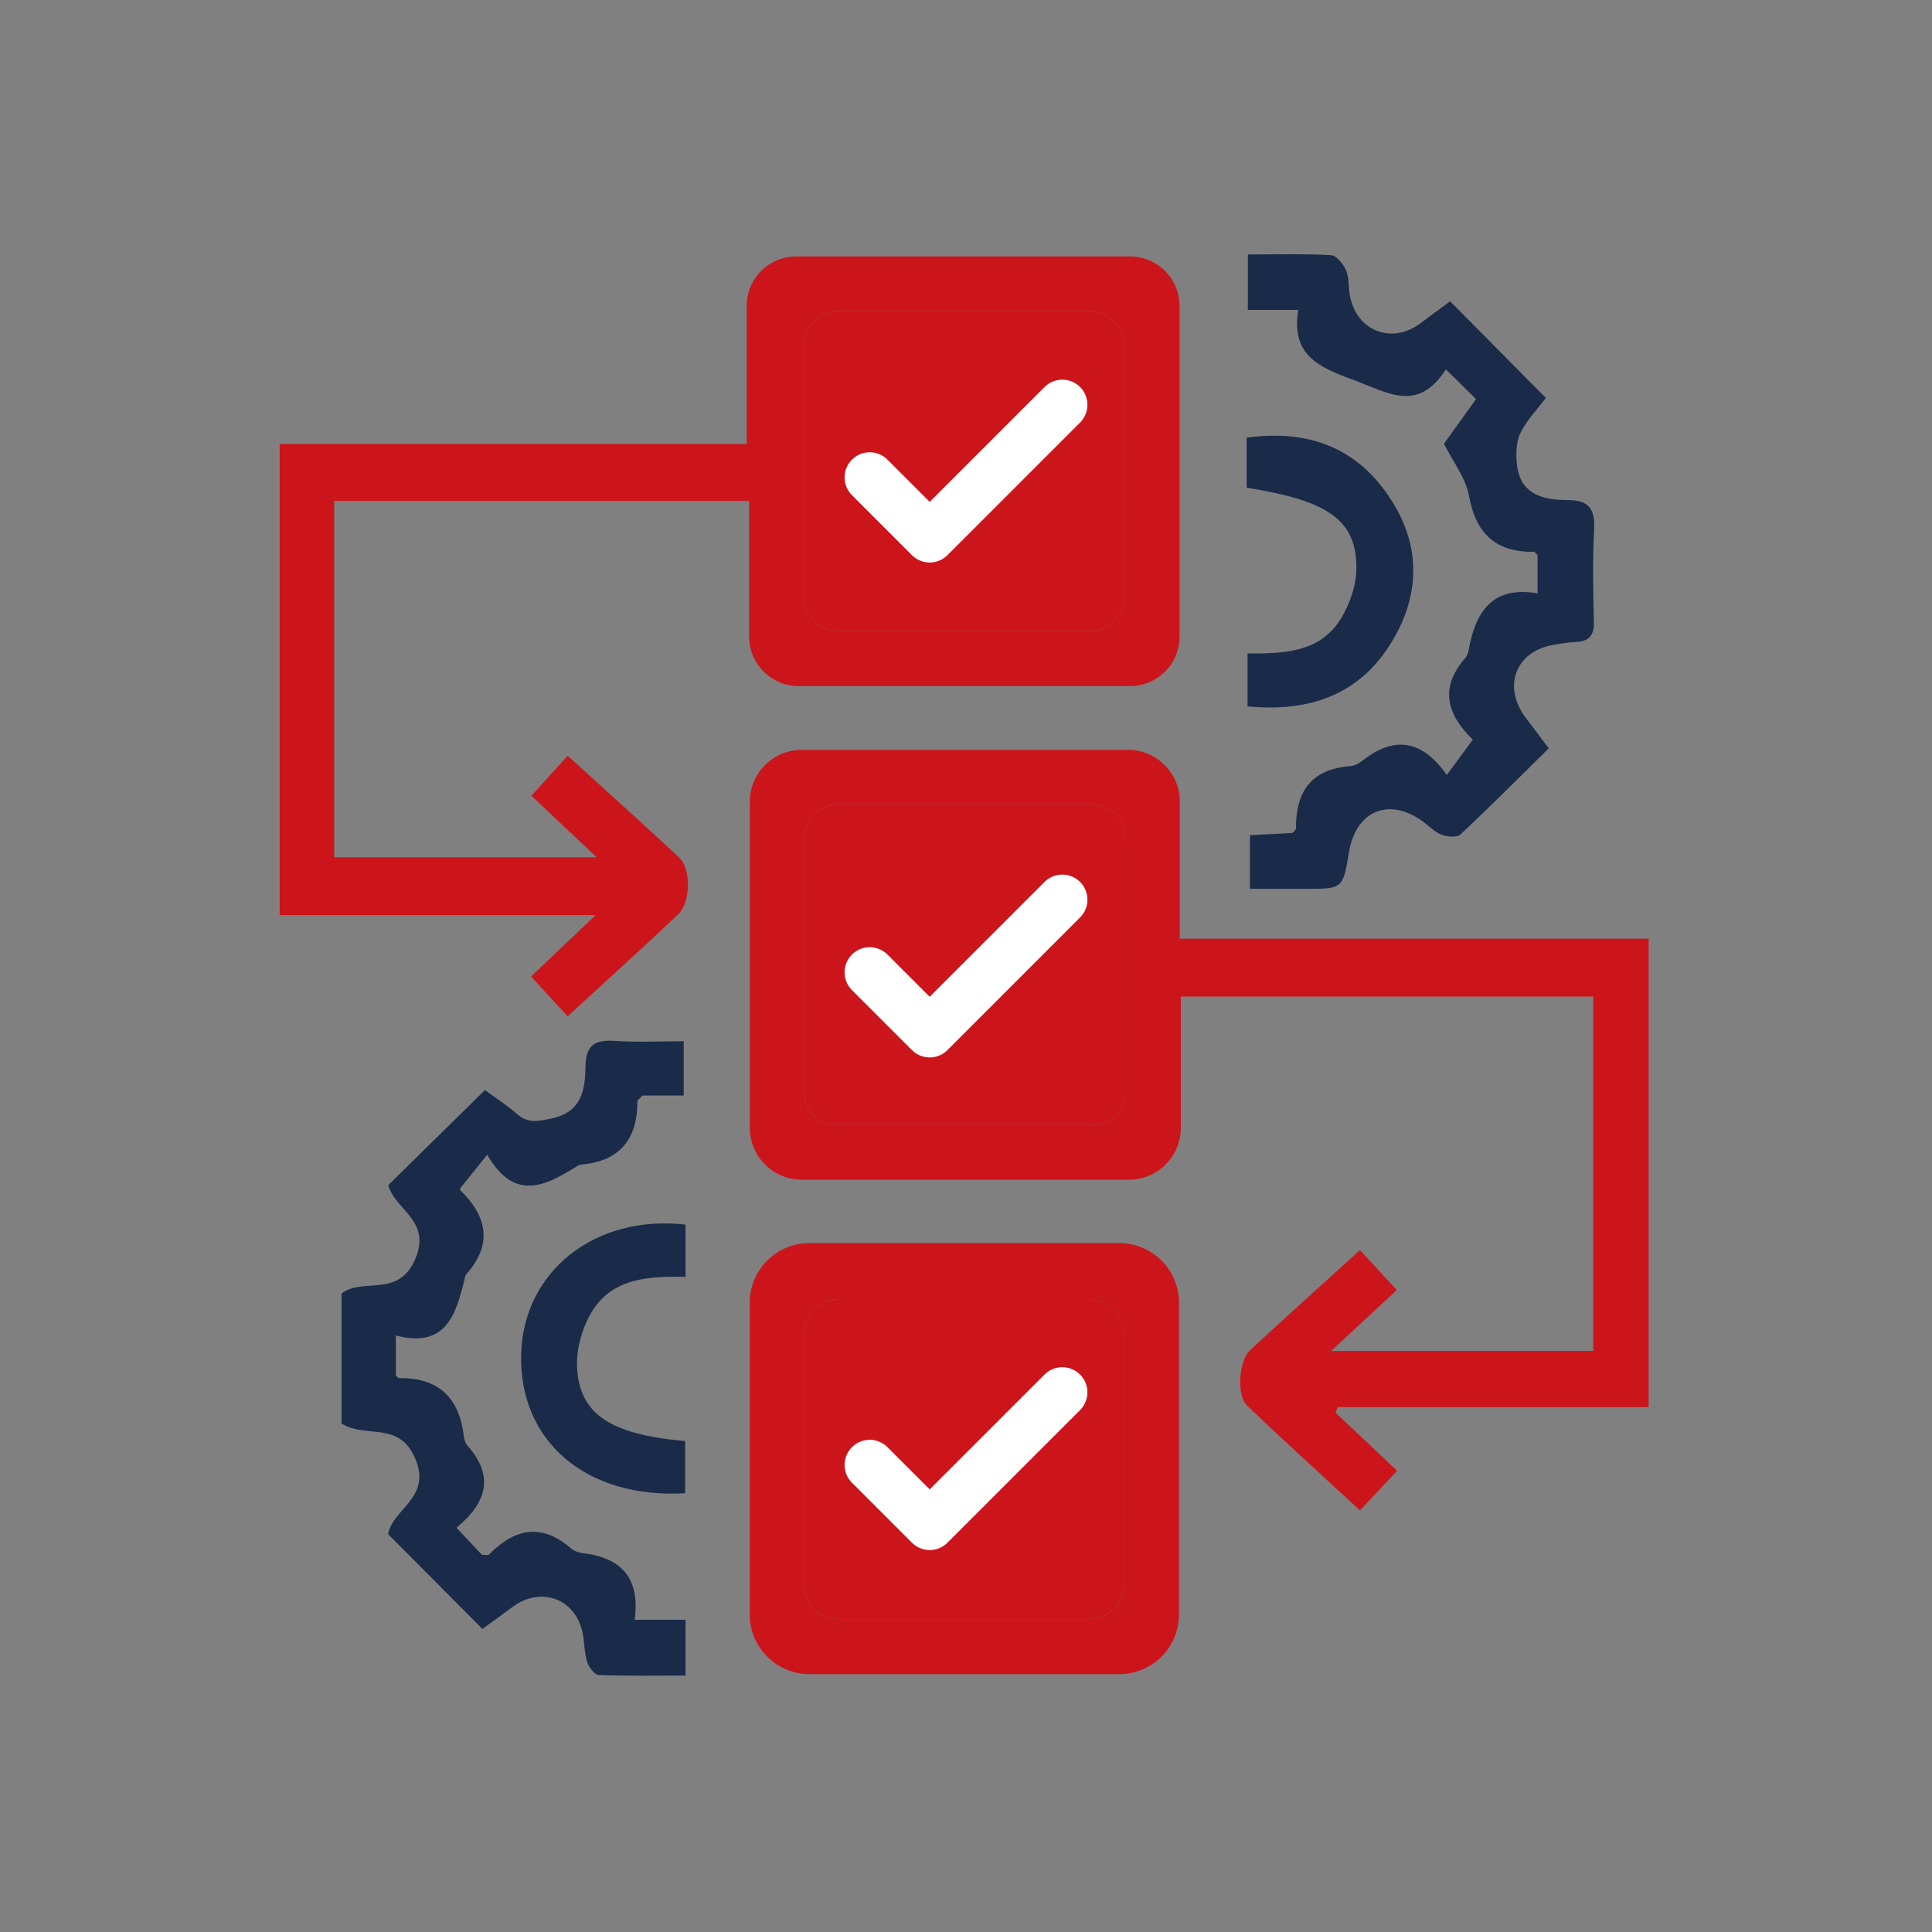
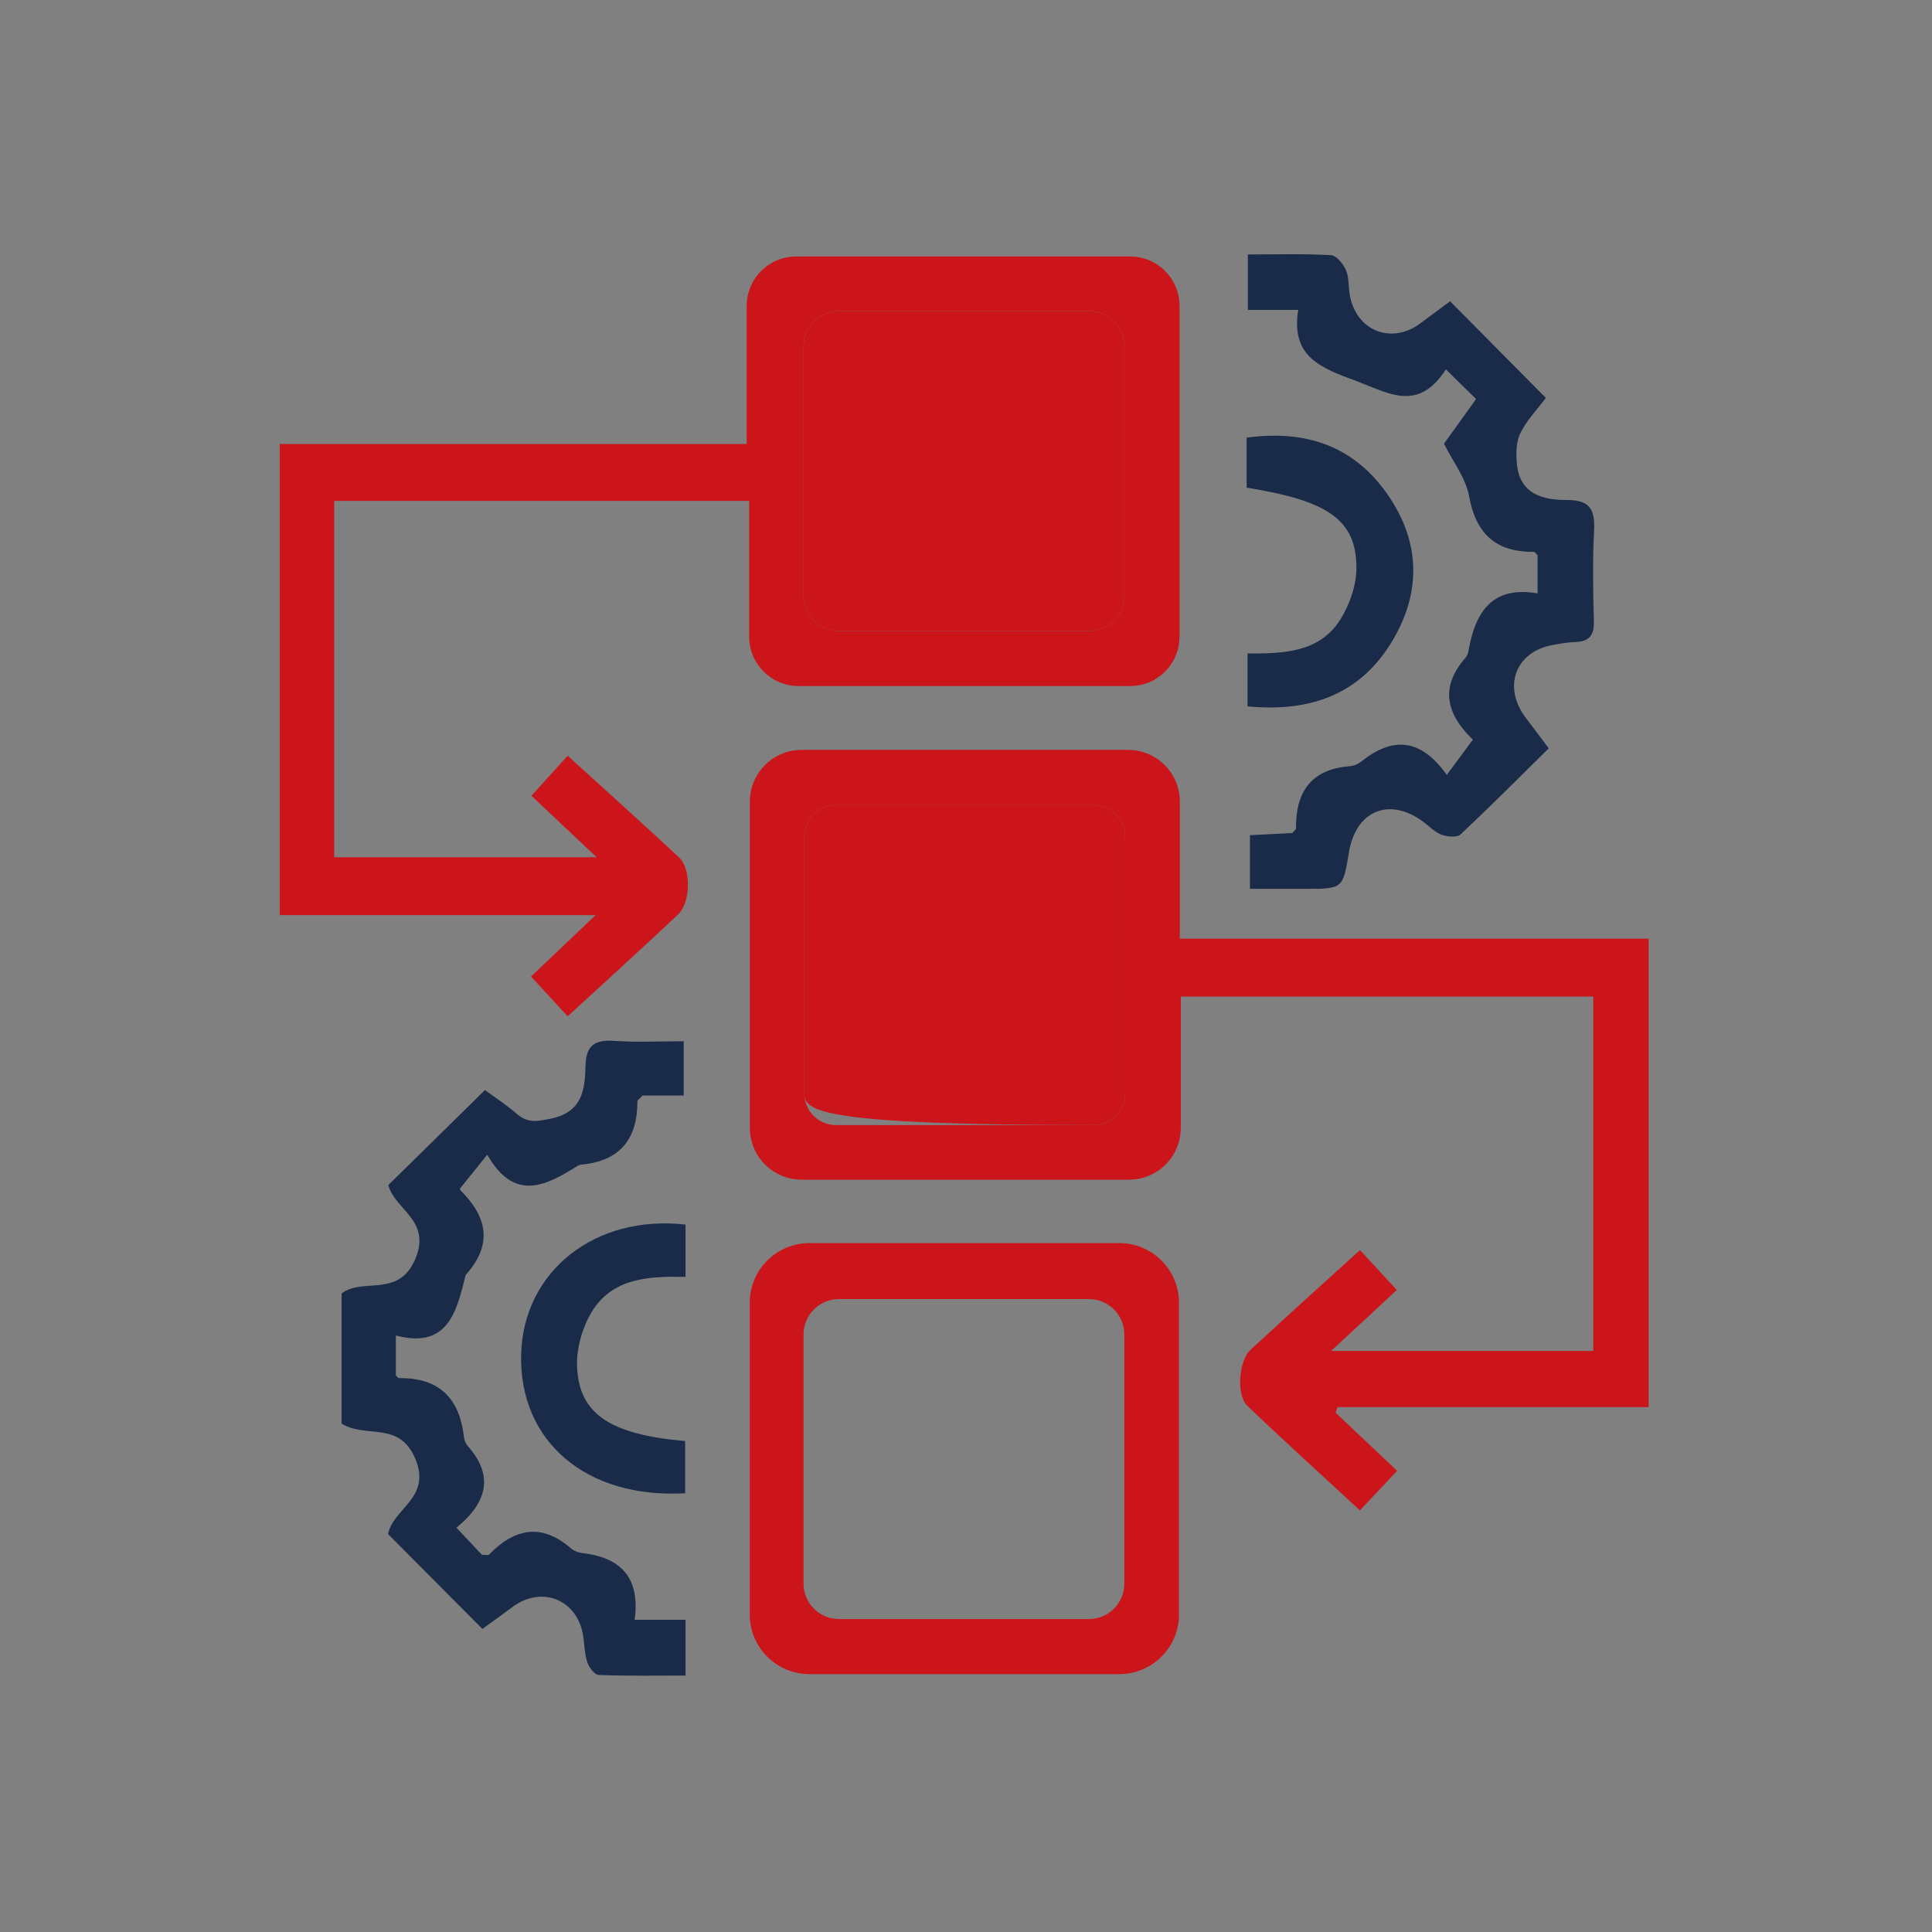
<svg xmlns="http://www.w3.org/2000/svg" xmlns:ns1="http://www.serif.com/" width="100%" height="100%" viewBox="0 0 50 50" version="1.1" xml:space="preserve" style="fill-rule:evenodd;clip-rule:evenodd;stroke-linecap:round;stroke-linejoin:round;stroke-miterlimit:10;">
  <rect x="0" y="0" width="50" height="50" fill="#808080" stroke="none" />
  <g id="Layer-1" ns1:id="Layer 1" transform="matrix(0.1,0,0,0.1,0,0)">
    <g>
      <g transform="matrix(1,0,0,1,291.19,301.98)">
        <path d="M0,-19L0,-85.44C0,-89.96 -3.66,-93.62 -8.18,-93.62L-74.84,-93.62C-79.36,-93.62 -83.03,-89.96 -83.03,-85.44L-83.03,-19C-83.03,-14.47 -79.36,-10.81 -74.84,-10.81L-8.18,-10.81C-3.66,-10.81 0,-14.47 0,-19M135.47,-59.04L135.47,62.18L55,62.18C54.73,62.88 54.71,62.91 54.44,63.61C59.68,68.55 64.91,73.5 70.38,78.66C67.17,82.08 64.23,85.21 60.76,88.91C50.84,79.73 41.06,70.9 31.56,61.78C28.75,59.07 29.42,50.14 32.36,47.42C41.6,38.87 50.96,30.45 60.77,21.54C64.02,25.06 67.03,28.32 70.3,31.87C64.69,37.07 59.49,41.91 53.31,47.64L121.15,47.64L121.15,-44.07L14.4,-44.07L14.4,-10.08C14.4,-2.68 8.4,3.32 1,3.32L-83.73,3.32C-91.13,3.32 -97.13,-2.68 -97.13,-10.08L-97.13,-94.51C-97.13,-101.91 -91.13,-107.91 -83.73,-107.91L0.76,-107.91C8.15,-107.91 14.15,-101.91 14.15,-94.51L14.15,-59.04L135.47,-59.04Z" style="fill:rgb(203,21,27);fill-rule:nonzero;" />
      </g>
      <g transform="matrix(1,0,0,1,291.19,282.99)">
-         <path d="M0,-66.45L0,-0.01C0,4.52 -3.66,8.18 -8.18,8.18L-74.84,8.18C-79.36,8.18 -83.03,4.52 -83.03,-0.01L-83.03,-66.45C-83.03,-70.97 -79.36,-74.63 -74.84,-74.63L-8.18,-74.63C-3.66,-74.63 0,-70.97 0,-66.45" style="fill:rgb(203,21,27);fill-rule:nonzero;" />
+         <path d="M0,-66.45L0,-0.01C0,4.52 -3.66,8.18 -8.18,8.18C-79.36,8.18 -83.03,4.52 -83.03,-0.01L-83.03,-66.45C-83.03,-70.97 -79.36,-74.63 -74.84,-74.63L-8.18,-74.63C-3.66,-74.63 0,-70.97 0,-66.45" style="fill:rgb(203,21,27);fill-rule:nonzero;" />
      </g>
    </g>
    <g>
      <g transform="matrix(1,0,0,1,290.98,175.22)">
        <path d="M0,-21.04L0,-85.58C0,-90.62 -4.09,-94.71 -9.14,-94.71L-73.89,-94.71C-78.94,-94.71 -83.03,-90.62 -83.03,-85.58L-83.03,-21.04C-83.03,-15.99 -78.94,-11.9 -73.89,-11.9L-9.14,-11.9C-4.09,-11.9 0,-15.99 0,-21.04M14.28,-96.06L14.28,-10.45C14.28,-3.39 8.56,2.33 1.5,2.33L-84.32,2.33C-91.38,2.33 -97.1,-3.39 -97.1,-10.45L-97.1,-45.6L-204.48,-45.6L-204.48,46.63L-136.57,46.63C-142.79,40.77 -147.89,35.97 -153.45,30.73C-150.33,27.29 -147.35,23.99 -144.07,20.36C-134.14,29.4 -124.61,37.95 -115.24,46.67C-112.07,49.62 -112.2,58.33 -115.51,61.46C-124.82,70.23 -134.3,78.82 -144.07,87.8C-147.22,84.37 -150.14,81.2 -153.55,77.51C-148.32,72.54 -143.21,67.67 -136.83,61.6L-218.6,61.6L-218.6,-60.32L-97.74,-60.32L-97.74,-96.06C-97.74,-103.11 -92.02,-108.84 -84.96,-108.84L1.5,-108.84C8.56,-108.84 14.28,-103.11 14.28,-96.06" style="fill:rgb(203,21,27);fill-rule:nonzero;" />
      </g>
      <g transform="matrix(1,0,0,1,290.98,154.19)">
        <path d="M0,-64.55L0,-0.01C0,5.04 -4.09,9.13 -9.14,9.13L-73.89,9.13C-78.94,9.13 -83.03,5.04 -83.03,-0.01L-83.03,-64.55C-83.03,-69.59 -78.94,-73.68 -73.89,-73.68L-9.14,-73.68C-4.09,-73.68 0,-69.59 0,-64.55" style="fill:rgb(203,21,27);fill-rule:nonzero;" />
      </g>
    </g>
    <g>
      <g transform="matrix(1,0,0,1,290.97,345.12)">
        <path d="M0,64.73L0,0.24C0,-4.82 -4.1,-8.92 -9.16,-8.92L-73.85,-8.92C-78.91,-8.92 -83.01,-4.82 -83.01,0.24L-83.01,64.73C-83.01,69.79 -78.91,73.89 -73.85,73.89L-9.16,73.89C-4.1,73.89 0,69.79 0,64.73M14.15,-7.97L14.15,72.7C14.15,81.23 7.23,88.14 -1.29,88.14L-81.5,88.14C-90.03,88.14 -96.94,81.23 -96.94,72.7L-96.94,-7.97C-96.94,-16.49 -90.03,-23.41 -81.5,-23.41L-1.29,-23.41C7.23,-23.41 14.15,-16.49 14.15,-7.97" style="fill:rgb(203,21,27);fill-rule:nonzero;" />
      </g>
      <g transform="matrix(1,0,0,1,290.97,409.85)">
-         <path d="M0,-64.49L0,0C0,5.06 -4.1,9.16 -9.16,9.16L-73.85,9.16C-78.91,9.16 -83.01,5.06 -83.01,0L-83.01,-64.49C-83.01,-69.55 -78.91,-73.65 -73.85,-73.65L-9.16,-73.65C-4.1,-73.65 0,-69.55 0,-64.49" style="fill:rgb(203,21,27);fill-rule:nonzero;" />
-       </g>
+         </g>
    </g>
    <g transform="matrix(1,0,0,1,125.504,420.701)">
      <path d="M0,-138.593C2.39,-136.83 5.502,-134.819 8.27,-132.412C11.102,-129.951 13.572,-130.486 17.093,-131.209C25.177,-132.869 25.899,-138.731 26.022,-144.743C26.137,-150.388 28.572,-151.66 33.643,-151.316C39.42,-150.924 45.243,-151.225 51.434,-151.225L51.434,-137.178L40.771,-137.178C39.978,-136.298 39.459,-135.99 39.459,-135.683C39.468,-125.919 34.94,-120.215 24.957,-119.306C24.542,-119.268 24.109,-119.065 23.747,-118.838C15.65,-113.767 7.607,-109.632 0.593,-121.862C-2.289,-118.281 -4.173,-115.941 -6.36,-113.223C-6.36,-113.452 -6.545,-112.843 -6.334,-112.635C0.562,-105.84 2.07,-98.705 -4.818,-90.949C-5.085,-90.649 -5.153,-90.151 -5.255,-89.731C-7.501,-80.501 -10.099,-71.666 -23.06,-75.078L-23.06,-64.751C-22.823,-64.548 -22.504,-64.037 -22.193,-64.042C-11.944,-64.178 -6.616,-58.921 -5.463,-48.961C-5.366,-48.127 -5.052,-47.168 -4.511,-46.559C2.347,-38.832 0.659,-31.913 -7.377,-25.326C-4.826,-22.618 -2.674,-20.333 -0.785,-18.328C0.202,-18.328 0.817,-18.143 1.025,-18.355C7.621,-25.096 14.564,-26.653 22.227,-20.014C23.007,-19.338 24.17,-18.879 25.205,-18.76C35.08,-17.631 40.238,-12.509 38.738,-1.497L51.912,-1.497L51.912,12.933C44.474,12.933 36.953,13.067 29.448,12.781C28.385,12.74 26.917,10.814 26.485,9.484C25.76,7.25 25.77,4.786 25.376,2.434C23.821,-6.853 14.569,-10.437 7.005,-4.726C4.43,-2.782 1.795,-0.919 -0.656,0.868C-8.954,-7.474 -17.006,-15.569 -25.066,-23.672C-23.832,-30.325 -13.748,-33.034 -18.029,-43.182C-22.205,-53.085 -30.72,-48.335 -37.105,-52.273L-37.105,-85.94C-31.649,-90.166 -22.483,-84.754 -18.124,-94.65C-13.626,-104.862 -23.417,-107.612 -24.999,-114.01C-16.895,-121.98 -8.75,-129.989 0,-138.593" style="fill:rgb(25,43,73);fill-rule:nonzero;" />
    </g>
    <g transform="matrix(1,0,0,1,373.703,180.859)">
      <path d="M0,-66.025C2.565,-69.595 5.198,-73.261 8.305,-77.586C5.879,-79.967 3.624,-82.181 0.493,-85.254C-6.904,-73.89 -14.512,-79.27 -23.535,-82.574C-32.782,-85.959 -39.565,-89.099 -37.723,-100.663L-50.761,-100.663L-50.761,-115.006C-43.466,-115.006 -36.347,-115.215 -29.261,-114.827C-27.862,-114.75 -26.087,-112.592 -25.39,-110.998C-24.554,-109.086 -24.751,-106.741 -24.392,-104.601C-22.828,-95.263 -13.606,-91.553 -6.083,-97.204C-3.5,-99.145 -0.895,-101.056 1.579,-102.891C9.898,-94.495 17.925,-86.393 26.365,-77.874C24.256,-75.061 21.466,-72.199 19.783,-68.791C18.645,-66.486 18.603,-63.364 18.877,-60.69C19.683,-52.848 25.714,-51.45 31.954,-51.455C37.879,-51.46 39.135,-48.806 38.844,-43.464C38.419,-35.666 38.595,-27.824 38.792,-20.008C38.883,-16.41 37.528,-14.808 33.983,-14.696C32.042,-14.635 30.1,-14.285 28.181,-13.944C18.498,-12.227 15.092,-3.12 21.126,4.851C22.951,7.262 24.763,9.682 27.113,12.806C19.454,20.352 11.989,27.871 4.257,35.106C3.347,35.957 0.801,35.698 -0.679,35.139C-2.438,34.475 -3.861,32.926 -5.436,31.769C-14.178,25.34 -22.814,28.918 -24.595,39.705C-26.161,49.19 -26.161,49.187 -36.048,49.169C-40.587,49.161 -45.127,49.168 -50.217,49.168L-50.217,35.285C-46.641,35.104 -42.854,34.912 -39.26,34.73C-38.805,34.192 -38.298,33.872 -38.301,33.556C-38.394,24.077 -34.39,18.209 -24.375,17.433C-23.345,17.353 -22.199,16.861 -21.384,16.211C-13.554,9.974 -6.269,9.856 0.73,19.691C3.209,16.327 5.099,13.762 7.36,10.694C7.409,11.209 7.535,10.619 7.304,10.394C0.6,3.866 -1.131,-3.027 5.586,-10.654C5.994,-11.117 6.236,-11.815 6.345,-12.44C8.077,-22.302 12.326,-29.352 24.221,-27.289L24.221,-37.175C23.851,-37.515 23.547,-38.037 23.246,-38.035C13.438,-37.973 8.274,-42.656 6.49,-52.47C5.638,-57.156 2.306,-61.391 0,-66.025" style="fill:rgb(25,43,73);fill-rule:nonzero;" />
    </g>
    <g transform="matrix(1,0,0,1,177.317,315.757)">
      <path d="M0,70.692C-25.627,72.176 -43.019,57.221 -42.444,34.75C-41.896,13.306 -23.414,-1.484 0.096,1.165L0.096,14.695C-9.052,14.525 -18.856,14.79 -24.268,23.922C-26.664,27.966 -28.171,33.305 -27.975,37.968C-27.461,50.232 -19.351,55.498 0,57.187L0,70.692Z" style="fill:rgb(25,43,73);fill-rule:nonzero;" />
    </g>
    <g transform="matrix(1,0,0,1,322.629,169.422)">
      <path d="M0,-43.212L0,-56.156C14.736,-58.171 27.022,-54.342 35.794,-42.4C44.74,-30.22 45.566,-16.957 37.895,-3.877C29.623,10.228 16.584,14.959 0.235,13.386L0.235,-0.308C9.242,-0.278 18.843,-0.385 24.317,-9.195C26.71,-13.046 28.421,-18.051 28.41,-22.527C28.379,-34.838 21.137,-39.851 0,-43.212" style="fill:rgb(25,43,73);fill-rule:nonzero;" />
    </g>
    <g transform="matrix(1,0,0,1,225.077,120.278)">
-       <path d="M0,3.273L15.524,18.797L49.846,-15.524" style="fill:none;fill-rule:nonzero;stroke:white;stroke-width:13px;" />
-     </g>
+       </g>
    <g transform="matrix(1,0,0,1,225.077,248.364)">
-       <path d="M0,3.273L15.524,18.797L49.846,-15.524" style="fill:none;fill-rule:nonzero;stroke:white;stroke-width:13px;" />
-     </g>
+       </g>
    <g transform="matrix(1,0,0,1,225.077,375.851)">
-       <path d="M0,3.273L15.524,18.797L49.846,-15.524" style="fill:none;fill-rule:nonzero;stroke:white;stroke-width:13px;" />
-     </g>
+       </g>
  </g>
</svg>